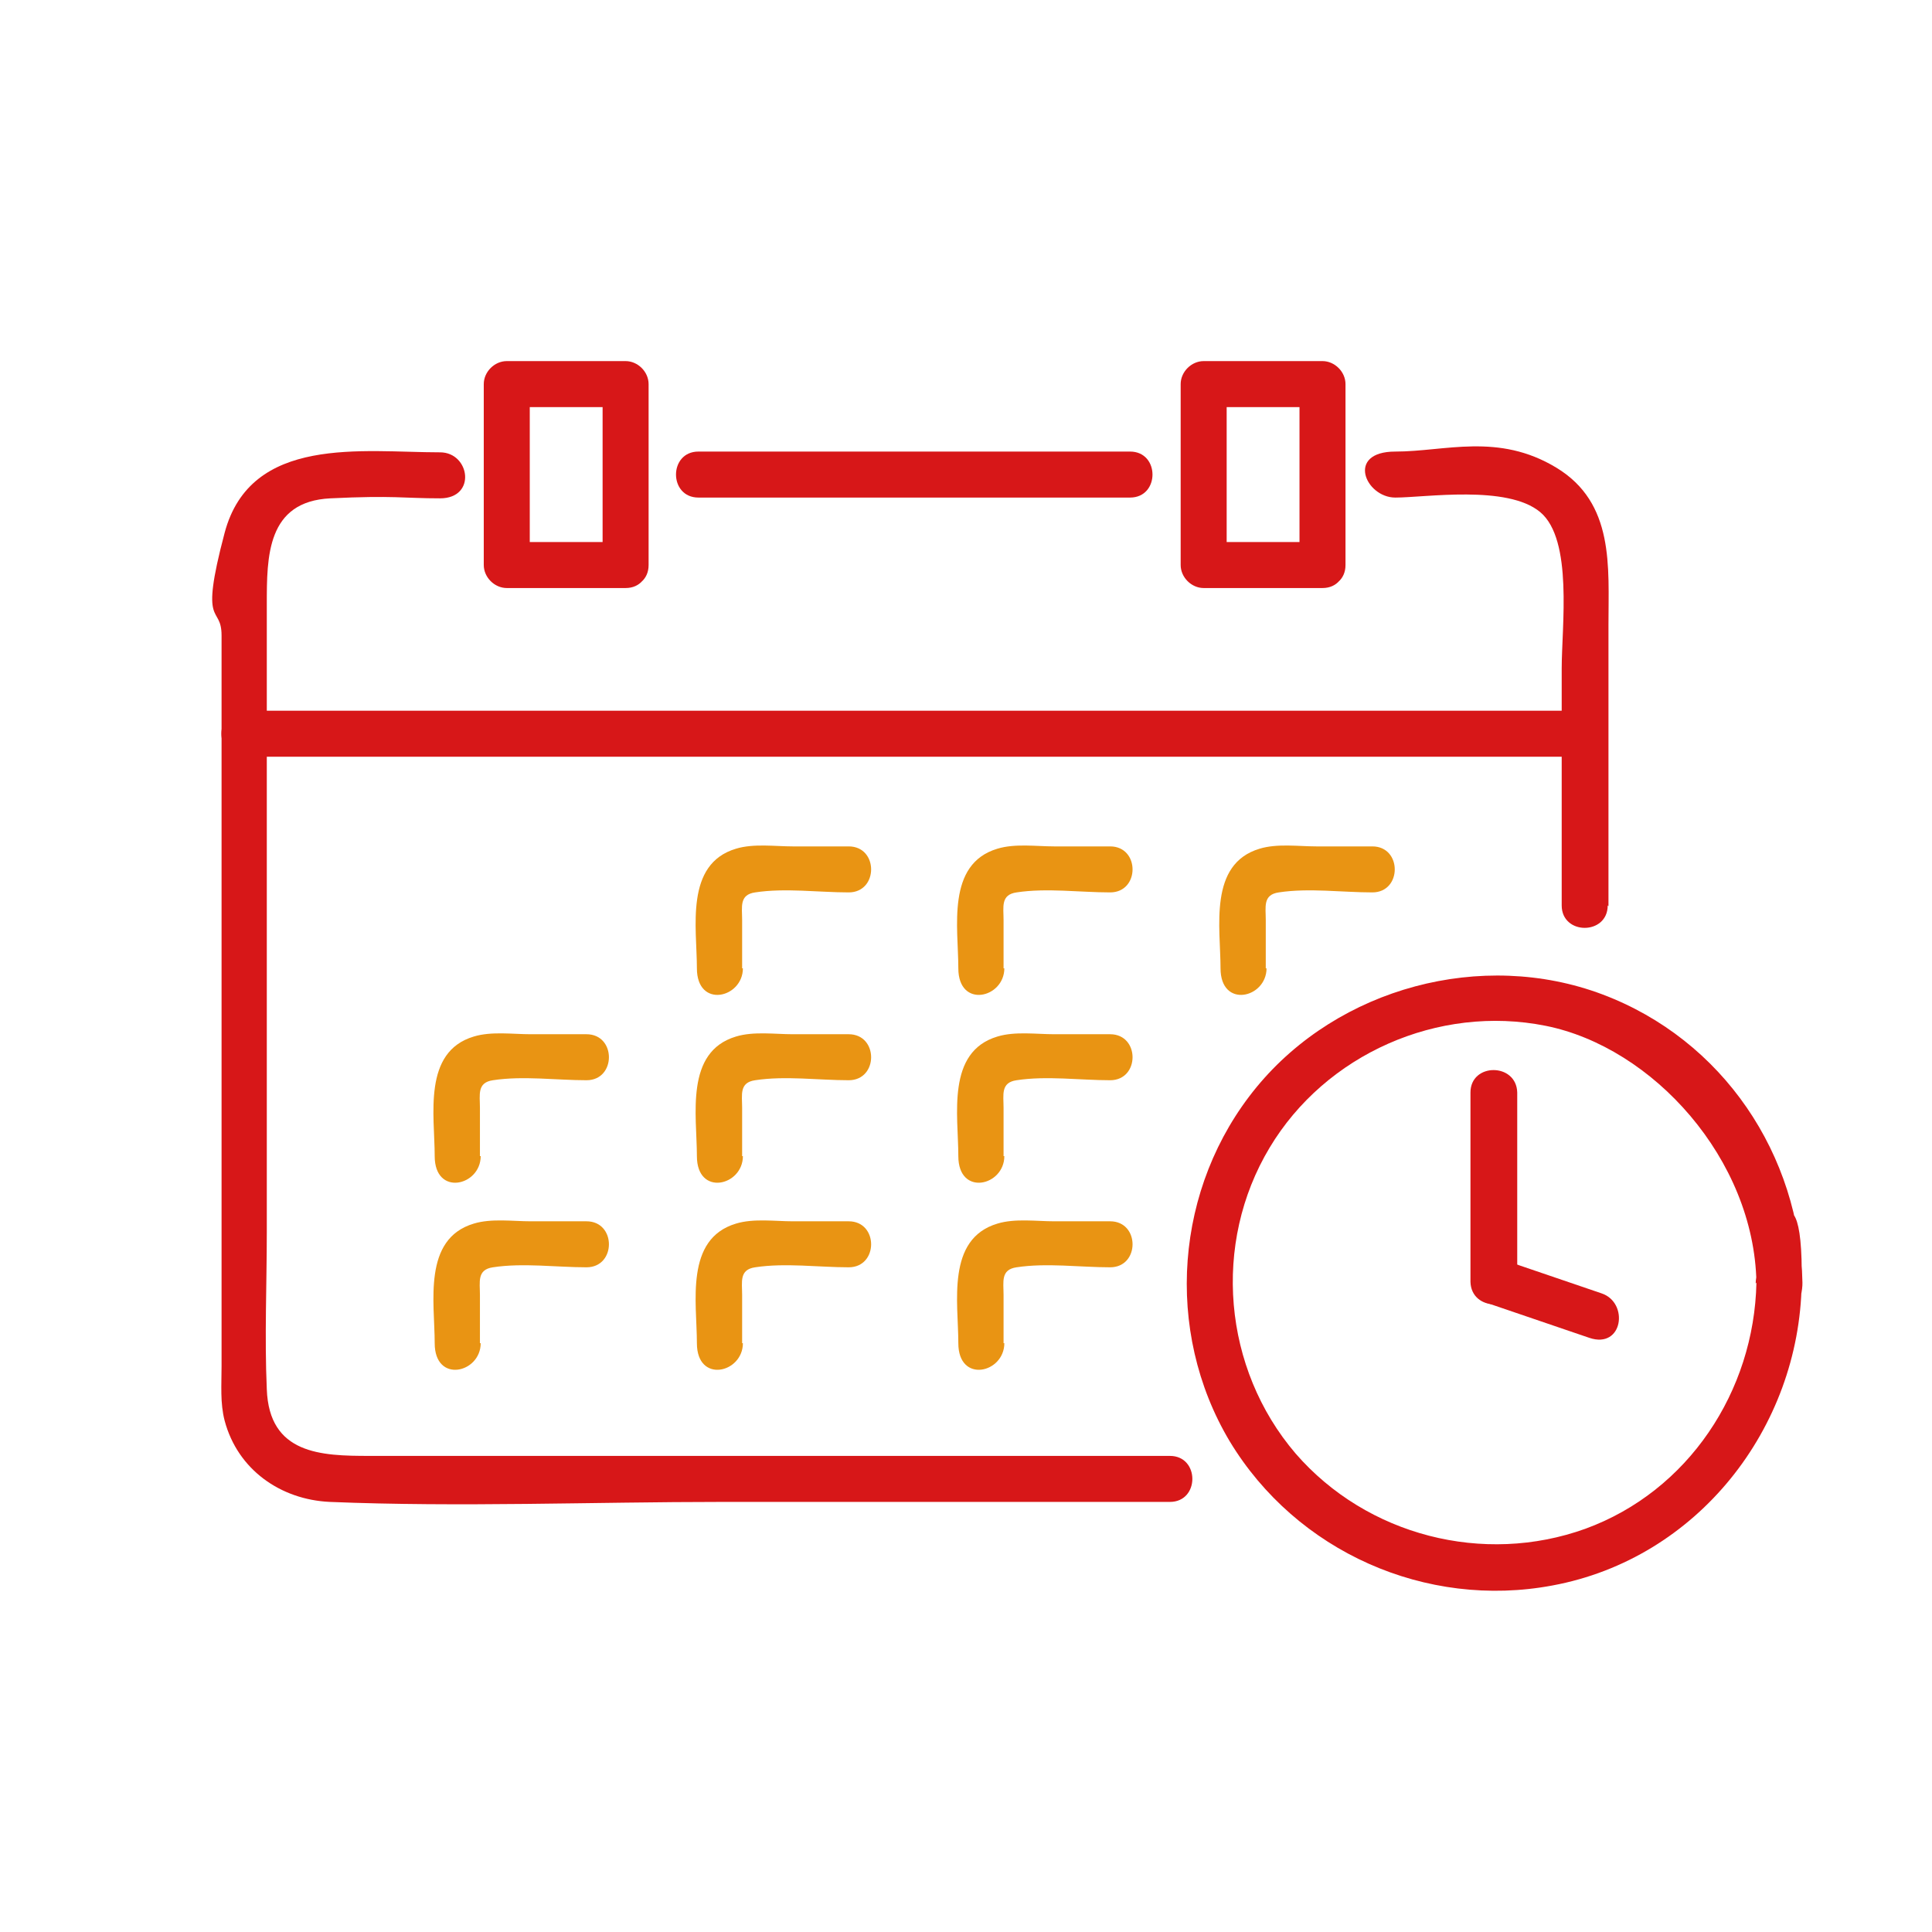
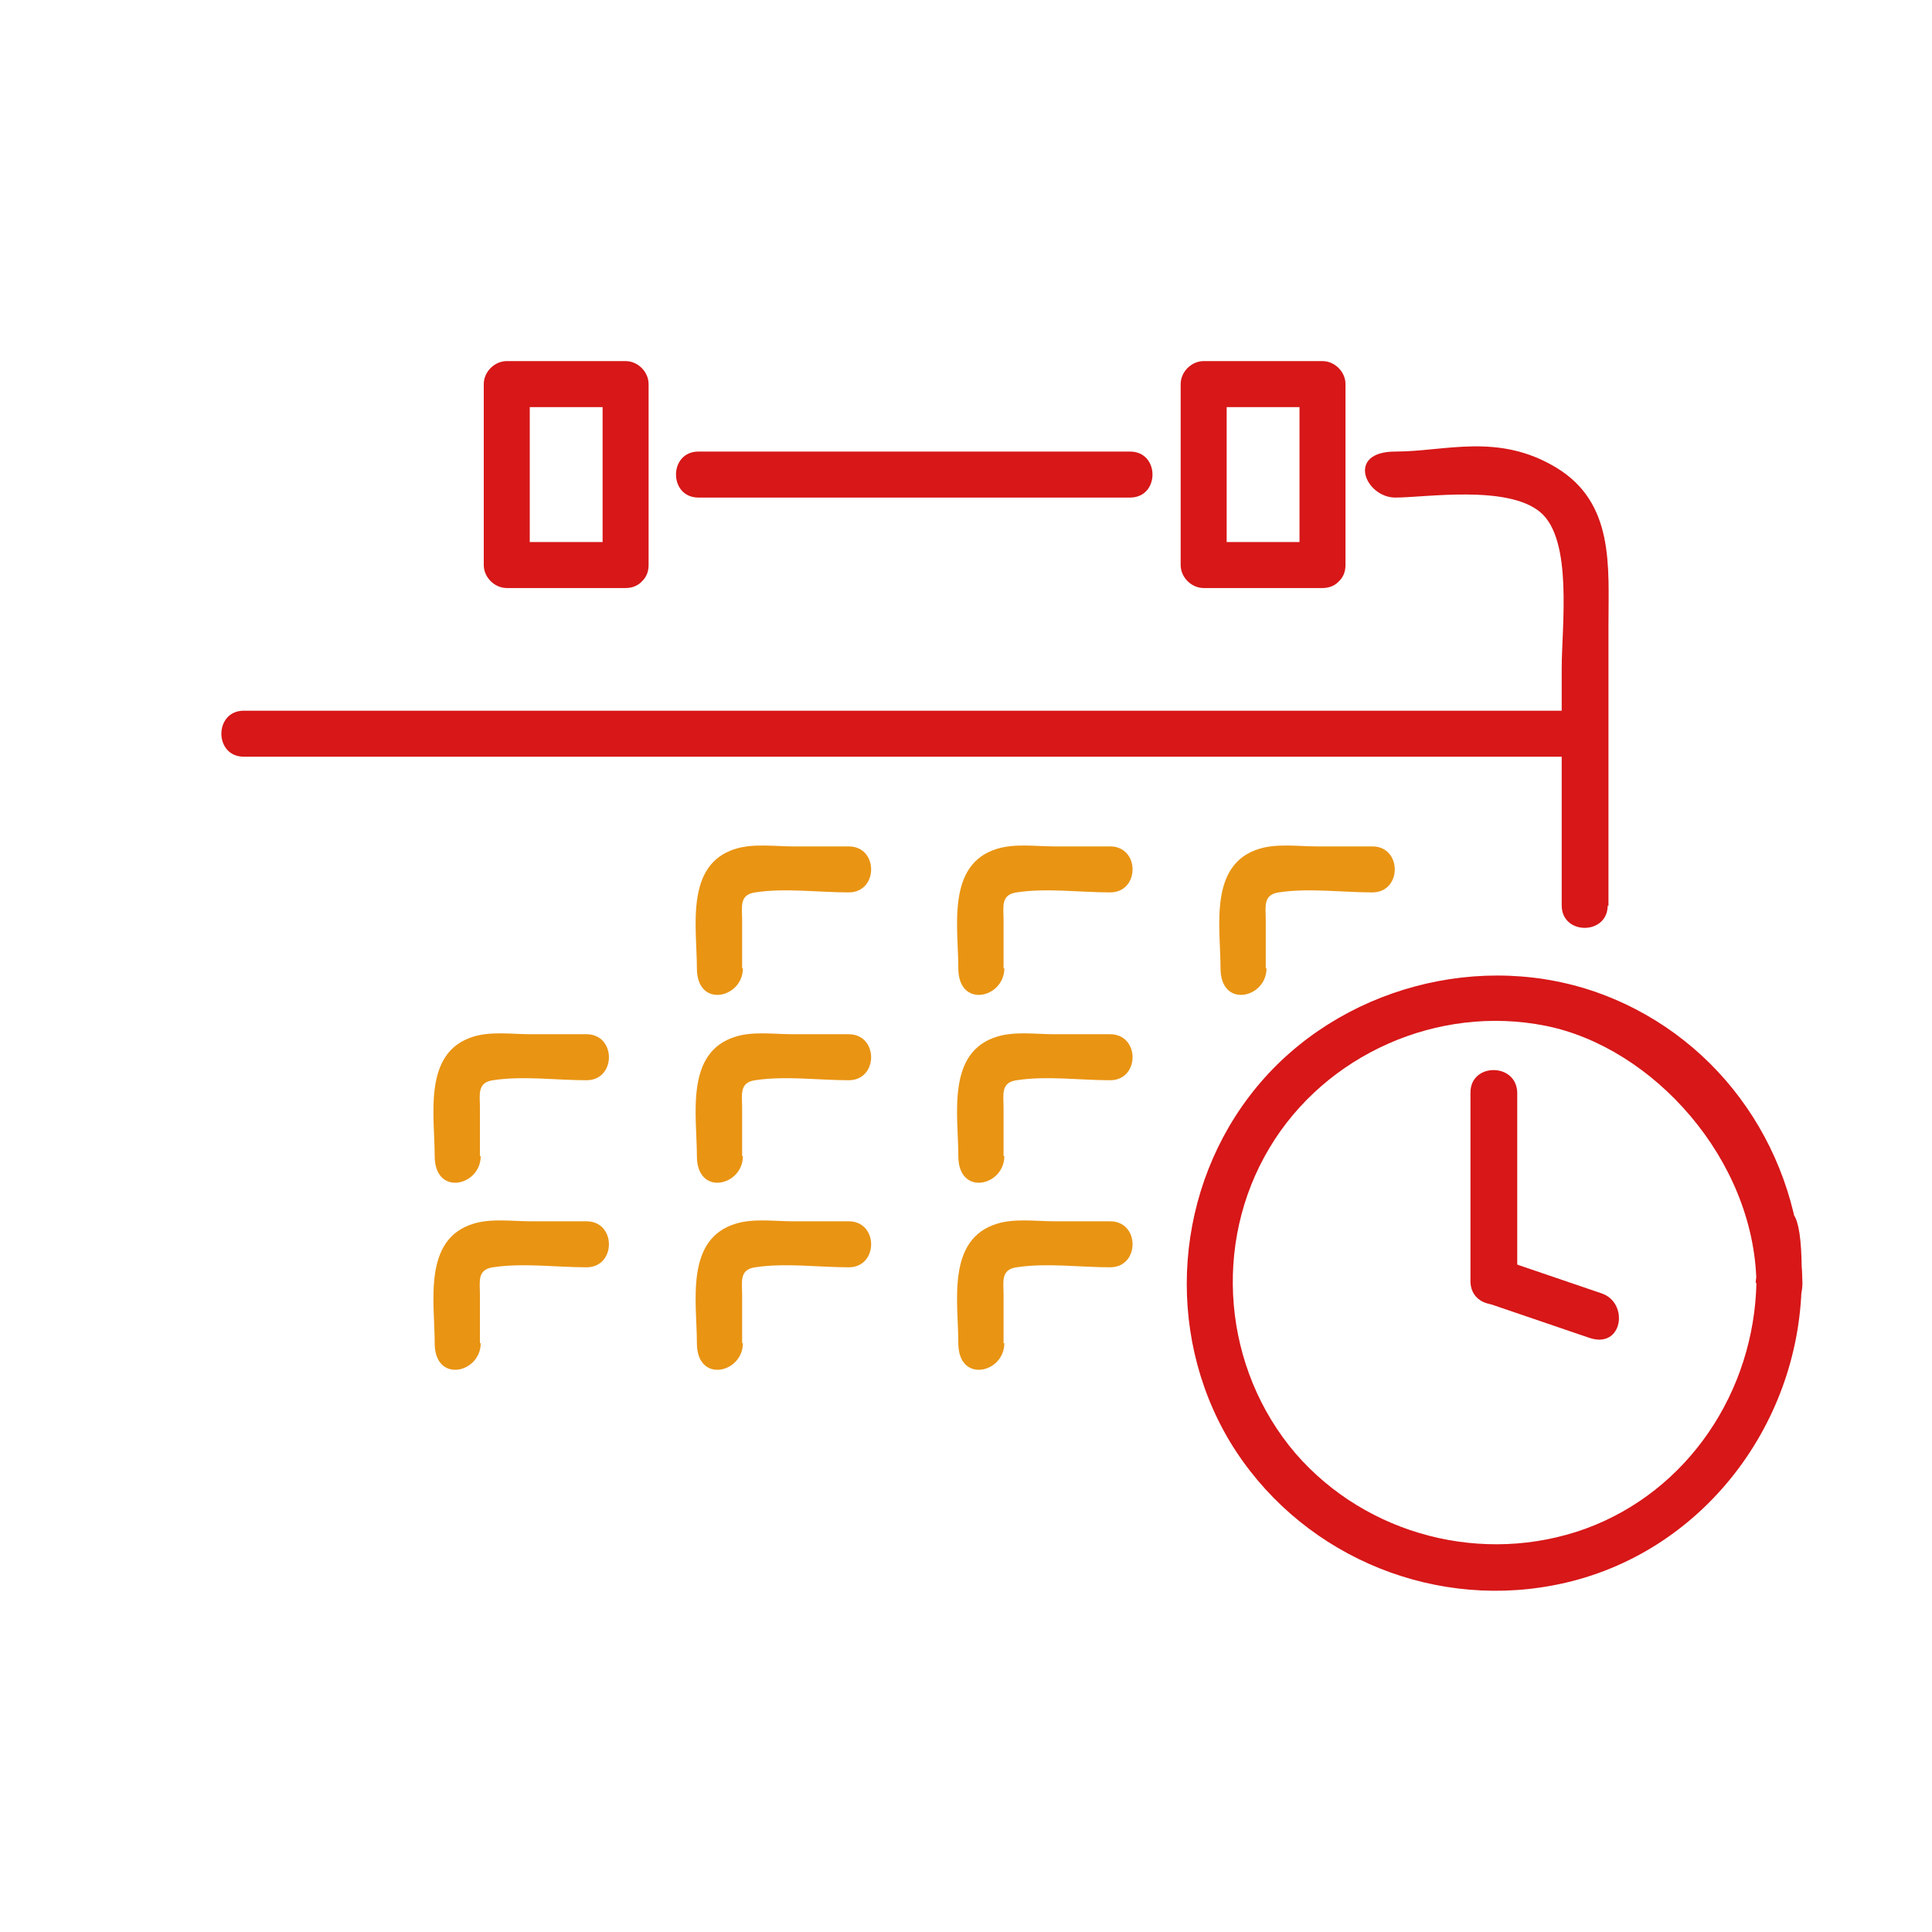
<svg xmlns="http://www.w3.org/2000/svg" id="_レイヤー_1" data-name="レイヤー_1" version="1.1" viewBox="0 0 252 252">
  <defs>
    <style>
      .st0 {
        fill: #d71718;
      }

      .st1 {
        fill: #e99413;
      }
    </style>
  </defs>
-   <path class="st0" d="M152.6,189.9H48.2c-6.3,0-13.1-.2-13.4-8.7-.3-6.8,0-13.7,0-20.5v-81.9c0-6.2,0-13.4,8.3-13.8s9.5,0,14.3,0,3.9-6,0-6c-10.1,0-24.7-2.3-28.1,10.5s-.4,9.2-.4,13.4v95.3c0,2.4-.2,4.8.4,7.1,1.7,6.4,7.3,10.3,13.7,10.6,17,.7,34.2,0,51.3,0h58.3c3.9,0,3.9-6,0-6h0Z" />
  <path class="st0" d="M209.8,118.2v-36.7c0-7.6.8-15.9-6.8-20.5s-14.5-2.1-21-2.1-3.9,6,0,6,14.6-1.7,18.9,1.9,2.8,14.9,2.8,20.4v30.9c0,3.9,6,3.9,6,0h0Z" />
  <path class="st0" d="M147.4,58.9h-56.3c-3.9,0-3.9,6,0,6h56.3c3.9,0,3.9-6,0-6h0Z" />
  <path class="st0" d="M206.8,92.7H31.8c-3.9,0-3.9,6,0,6h175c3.9,0,3.9-6,0-6h0Z" />
  <path class="st0" d="M175.5,73.7v-23.6c0-1.6-1.4-3-3-3h-15.5c-1.6,0-3,1.4-3,3v23.6c0,1.6,1.4,3,3,3h15.5c3.9,0,3.9-6,0-6h-15.5l3,3v-23.6l-3,3h15.5l-3-3v23.6c0,3.9,6,3.9,6,0Z" />
  <path class="st0" d="M84.6,73.7v-23.6c0-1.6-1.4-3-3-3h-15.5c-1.6,0-3,1.4-3,3v23.6c0,1.6,1.4,3,3,3h15.5c3.9,0,3.9-6,0-6h-15.5l3,3v-23.6l-3,3h15.5l-3-3v23.6c0,3.9,6,3.9,6,0Z" />
  <path class="st1" d="M96.8,126.3v-6.3c0-1.7-.4-3.3,1.7-3.6,3.9-.6,8.3,0,12.2,0s3.9-6,0-6h-7.3c-2.3,0-5.1-.4-7.4.3-6.7,2-5.1,10.3-5.1,15.6s6,3.9,6,0h0Z" />
  <path class="st1" d="M130.9,126.3v-6.3c0-1.7-.4-3.3,1.7-3.6,3.9-.6,8.3,0,12.2,0s3.9-6,0-6h-7.3c-2.3,0-5.1-.4-7.4.3-6.7,2-5.1,10.3-5.1,15.6s6,3.9,6,0h0Z" />
  <path class="st1" d="M165.1,126.3v-6.3c0-1.7-.4-3.3,1.7-3.6,3.9-.6,8.3,0,12.2,0s3.9-6,0-6h-7.3c-2.3,0-5.1-.4-7.4.3-6.7,2-5.1,10.3-5.1,15.6s6,3.9,6,0h0Z" />
  <path class="st1" d="M62.6,150.8v-6.3c0-1.7-.4-3.3,1.7-3.6,3.9-.6,8.3,0,12.2,0s3.9-6,0-6h-7.3c-2.3,0-5.1-.4-7.4.3-6.7,2-5.1,10.3-5.1,15.6s6,3.9,6,0h0Z" />
  <path class="st1" d="M96.8,150.8v-6.3c0-1.7-.4-3.3,1.7-3.6,3.9-.6,8.3,0,12.2,0s3.9-6,0-6h-7.3c-2.3,0-5.1-.4-7.4.3-6.7,2-5.1,10.3-5.1,15.6s6,3.9,6,0h0Z" />
  <path class="st1" d="M130.9,150.8v-6.3c0-1.7-.4-3.3,1.7-3.6,3.9-.6,8.3,0,12.2,0s3.9-6,0-6h-7.3c-2.3,0-5.1-.4-7.4.3-6.7,2-5.1,10.3-5.1,15.6s6,3.9,6,0h0Z" />
  <path class="st1" d="M62.6,175.2v-6.3c0-1.7-.4-3.3,1.7-3.6,3.9-.6,8.3,0,12.2,0s3.9-6,0-6h-7.3c-2.3,0-5.1-.4-7.4.3-6.7,2-5.1,10.3-5.1,15.6s6,3.9,6,0h0Z" />
  <path class="st1" d="M96.8,175.2v-6.3c0-1.7-.4-3.3,1.7-3.6,3.9-.6,8.3,0,12.2,0s3.9-6,0-6h-7.3c-2.3,0-5.1-.4-7.4.3-6.7,2-5.1,10.3-5.1,15.6s6,3.9,6,0h0Z" />
  <path class="st1" d="M130.9,175.2v-6.3c0-1.7-.4-3.3,1.7-3.6,3.9-.6,8.3,0,12.2,0s3.9-6,0-6h-7.3c-2.3,0-5.1-.4-7.4.3-6.7,2-5.1,10.3-5.1,15.6s6,3.9,6,0h0Z" />
  <path class="st0" d="M229.1,167.3c-.3,14.2-8.9,27.2-22.3,32.1-13.3,4.8-28.5.9-37.8-9.8-9.5-11.1-10.9-27.4-3.4-39.9,7.3-12.2,22-18.7,36-15.9s27.2,17.4,27.5,33.5,6.1,3.9,6,0c-.3-16.7-10.4-31.7-26.1-37.6s-34.4-.9-45.1,12.1-12.1,31.8-3.5,46.2c8.7,14.4,25.6,21.9,42.1,18.8,18.9-3.5,32.2-20.5,32.5-39.4s-5.9-3.9-6,0Z" />
  <path class="st0" d="M208.9,168.7c-4.4-1.5-8.8-3-13.2-4.5s-5.2,4.6-1.6,5.8c4.4,1.5,8.8,3,13.2,4.5s5.2-4.6,1.6-5.8h0Z" />
  <path class="st0" d="M191.8,142.5v24.7c.1,3.9,6.1,3.9,6.1,0v-24.7c-.1-3.9-6.1-3.9-6.1,0h0Z" />
</svg>